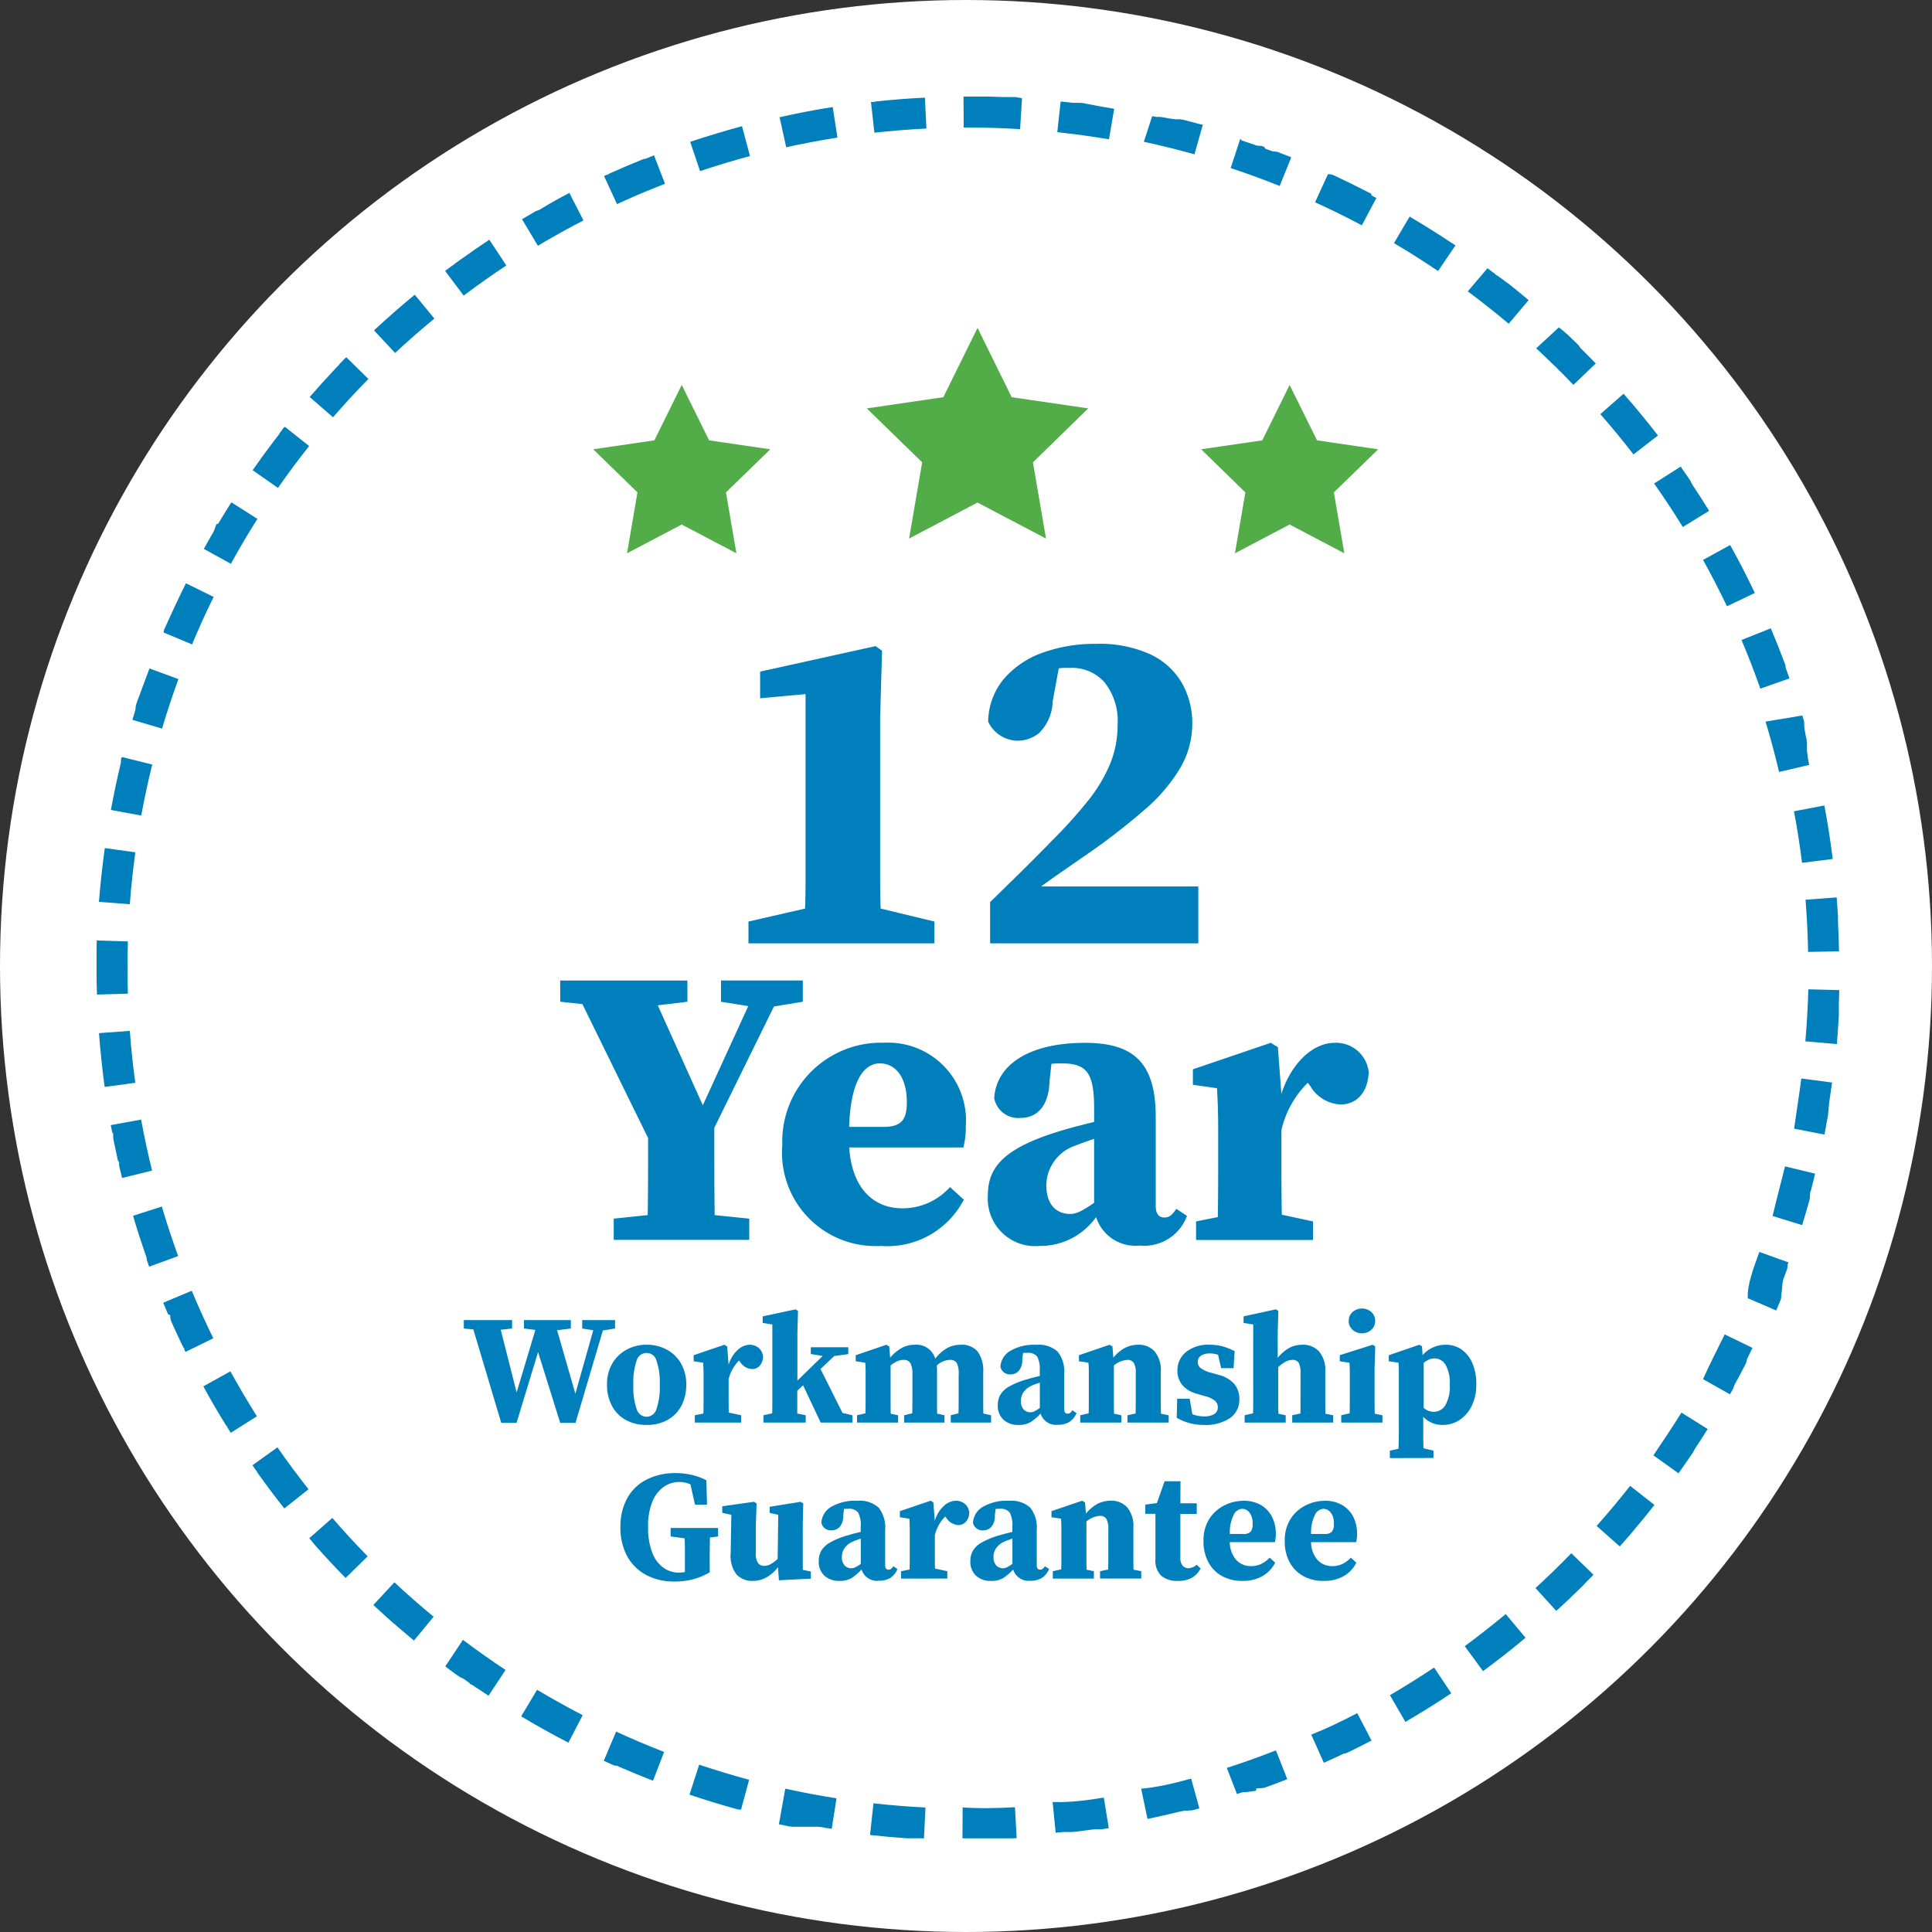
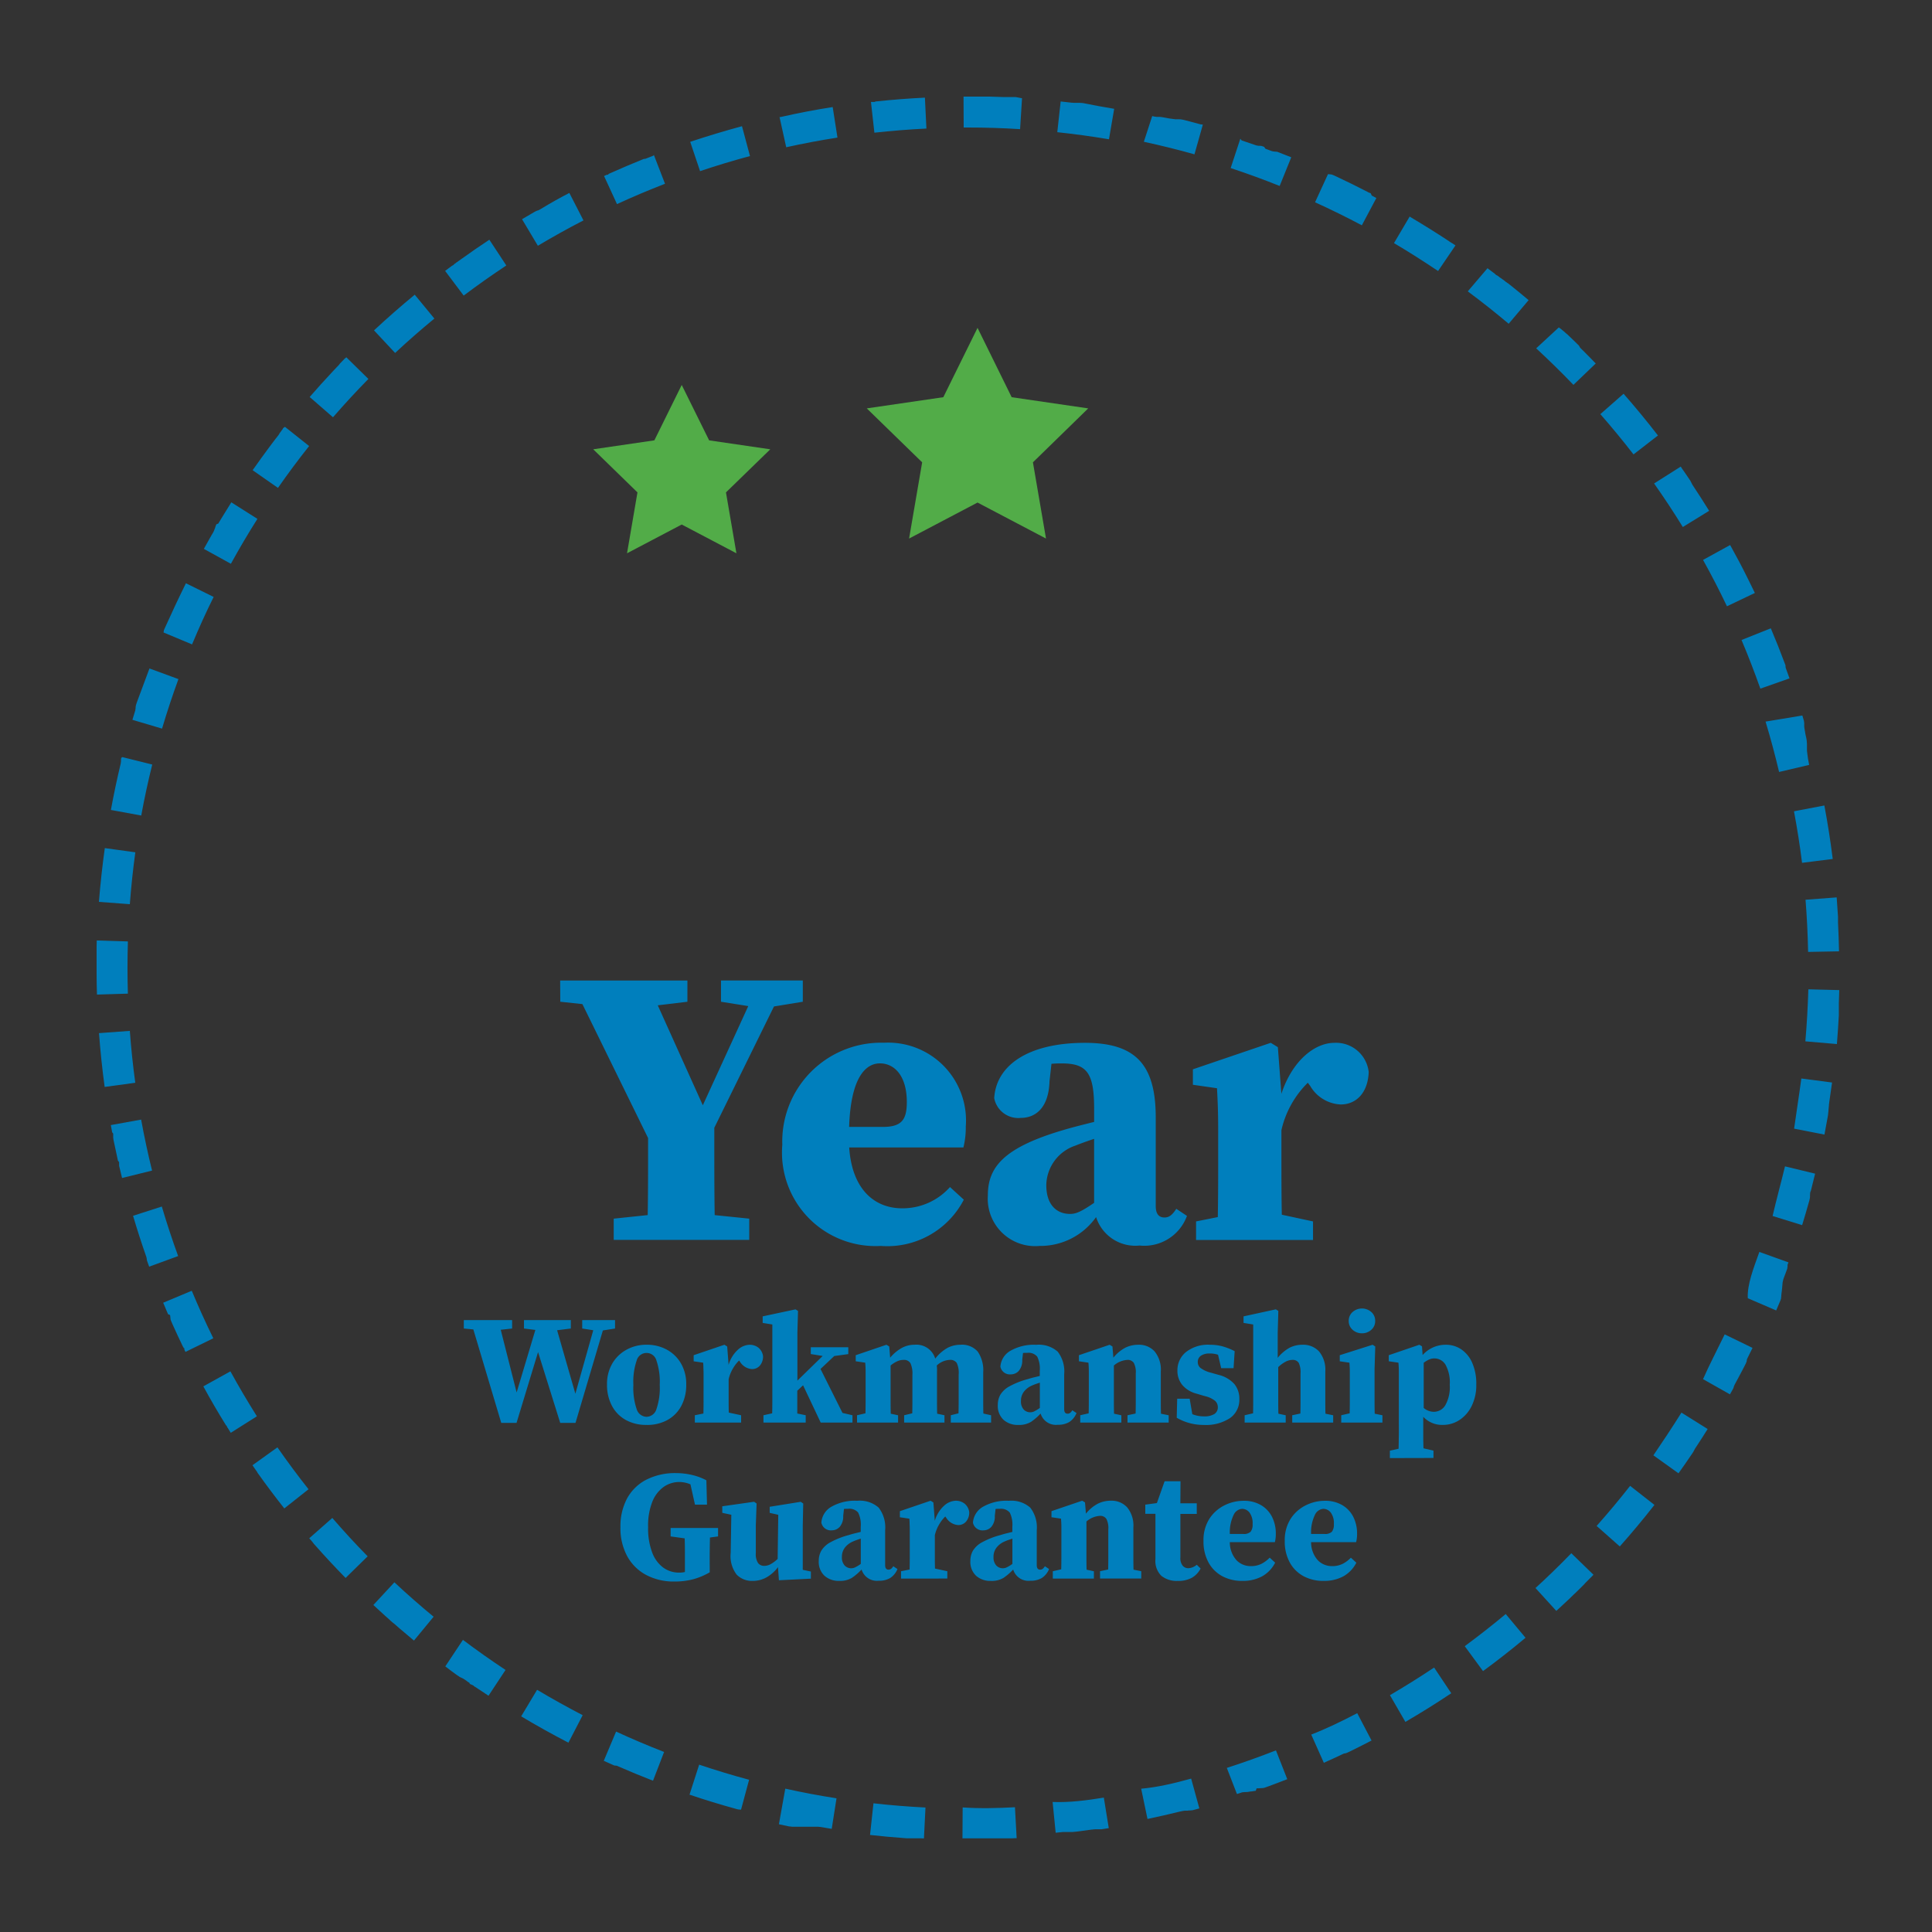
<svg xmlns="http://www.w3.org/2000/svg" width="100" height="100" viewBox="0 0 100 100">
  <rect x="0" y="0" width="100" height="100" fill="#333333" stroke="none" />
  <g id="Group_5660" data-name="Group 5660" transform="translate(-606 -490)">
-     <circle id="Ellipse_32" data-name="Ellipse 32" cx="50" cy="50" r="50" transform="translate(606 490)" fill="#fff" />
    <path id="Ellipse_113" data-name="Ellipse 113" d="M45.1,0h.909l.091,0h.018l.091,0h0q.372.009.742.024h0l.09,0h.019l.07,0h.055l.05,0h.164l.045,0h.062l.043,0h.022L47.9.085l-.1,1.6C46.912,1.628,46,1.6,45.1,1.6V0ZM49.9.252c.194.02.388.042.581.065l.017,0,.019,0h0l.047.006.019,0,.019,0,.019,0,.027,0h.02l.02,0h.019l.021,0,.025,0,.021,0,.02,0,.02,0,.023,0,.023,0,.021,0,.019,0h0l.042.005.021,0h0l.02,0h0l.043.006h0l.021,0h0Q51.865.5,52.67.632L52.4,2.209c-.883-.149-1.783-.272-2.675-.367L49.9.252Zm4.738.757.144.031h0l.015,0h0l.015,0h0l.043.01.018,0,.019,0,.019,0,.018,0,.02,0,.02,0,.008,0,.015,0h0l.02,0h0l.017,0h0l.015,0h.005l.041.009h0l.019,0h0l.018,0h0l.062.014h0l.019,0h0l.063.014h0l.02,0h0l.063.015h0l.02,0h0l.063.015h0l.02,0h0l.063.015h0l.02,0h0l.042.01h0l.019,0h0l.017,0h0l.041.01h0l.017,0h0l.016,0h0l.04.01h0l.016,0h.006l.015,0h.005l.039.01h.006l.014,0,.007,0,.013,0,.007,0,.016,0,.007,0,.015,0,.019,0,.019,0,.01,0,.01,0,.016,0,.01,0,.01,0,.019,0,.008,0,.011,0,.008,0,.021.005.007,0,.012,0,.007,0,.012,0h.006l.013,0h0l.031.008h0l.014,0h0l.013,0h0l.063.016h0l.015,0h0l.066.017h0c.253.065.5.132.756.2h0l.064.018h0l.013,0h.005l.013,0h0l.026.007h0l.011,0,.018.005.01,0,.009,0,.011,0,.006,0-.434,1.54c-.862-.243-1.744-.461-2.62-.65Zm4.629,1.259c.24.079.477.16.715.243h0l.061.021,0,0,.013,0,.006,0,.012,0,0,0,.023.008.007,0,.011,0,.018.007.008,0,.01,0,.012,0,.013,0,.01,0,.008,0,.01,0,.008,0,.012,0,.007,0,.018.006.007,0,.012,0,.007,0,.013,0,.006,0,.018.006h0l.019.007,0,0,.015.005,0,0,.015.005,0,0,.038.014,0,0,.015.005,0,0,.017.006h0L60.5,2.7h0l.016.006h0l.04.014h0l.018.007h0l.018.006h0l.04.015h0l.017.006h0l.017.006h0l.039.015h0l.016.006,0,0,.018.007h0l.02.007h0l.017.006,0,0,.015.006,0,0,.039.014h0l.015.006.006,0,.013,0,.006,0,.018.007h0l.017.006.007,0,.012,0,.007,0,.012,0,.007,0,.018.007.006,0,.012,0,.009,0,.01,0,.009,0,.01,0,.015.006.01,0,.01,0,.008,0,.01,0,.008,0,.011,0h0l.043.016h0l.014.005h0c.229.088.455.176.682.267l-.6,1.485c-.832-.334-1.685-.646-2.536-.927l.5-1.519Zm4.469,1.747.008,0,.007,0,.01,0,.007,0,.01,0,.009,0,.015.007.009,0,.009,0,.009,0,.009,0,.01,0,.008,0,.017.008.008,0,.01,0,.009,0,.01,0,.007,0,.015.007.005,0,.016.007.006,0,.012.006.006,0,.014.006,0,0,.018.008h0l.015.007.005,0,.014.007,0,0,.037.017h0l.016.008h0l.018.008h0l.039.018h0l.019.009h0q.813.38,1.608.792h0l.038.02h0l.017.009,0,0,.014.007,0,0,.015.008,0,0,.015.008.008,0,.008,0,.01.005.006,0,.039.021h0L66,5.122h0l.24.127-.751,1.413c-.792-.421-1.607-.822-2.422-1.192Zm4.256,2.214q1.015.6,2,1.249h0L70,7.486h0l.041.027h0l.012.008,0,0,.012.008,0,0,.02.014.006,0,.008.006.008.005.008.005.009.006.008.005.015.01,0,0,.012.008.006,0,.012.008,0,0,.034.023h0l.016.011h0l.108.073-.9,1.325c-.743-.5-1.51-.988-2.282-1.444l.813-1.378Zm4,2.654.367.276h0l.016.012h0L72.4,9.2l0,0,.014.01,0,0,.013.01,0,0,.016.012,0,0,.013.01.006,0,.01.008.006,0,.012.009.006,0,.013.01.006,0,.009.007.008.006.008.006.007.006.014.011.008.006.008.006.008.006.007.006.008.006.009.007.011.009.008.007.008.007.007.005.009.007.006,0,.018.014,0,0,.009.007.006,0,.009.007.007.005.008.006.007.006.015.012.007.005.009.007.006.005.009.007.006,0,.017.014,0,0,.009.007.006,0,.009.007.007.006.008.006.009.007.012.01.007.006.008.006.007.006.008.006.008.007.011.009.009.007.007.006.009.007.007.006.009.007.007.005.014.011.006,0,.009.007.007.005.009.007.006.005.015.012,0,0,.013.01.005,0,.01.008.006,0,.011.009,0,0,.015.012,0,0,.012.009,0,0,.013.01,0,0,.032.026,0,0,.014.011,0,0,.033.026,0,0,.015.012h0l.05.04h0q.443.356.878.722l-1.032,1.223c-.685-.578-1.4-1.143-2.117-1.677Zm3.694,3.062.023.022.005,0,.009.008.006.005.008.008.005,0,.017.015,0,0,.009.008.005,0,.009.008.005,0,.03.028.005,0,.008.008.006.006.008.008,0,0,.016.015.005,0,.009.008.005.005.009.008,0,0,.018.017,0,0,.009.008.005,0,.009.008,0,0,.03.028.005,0,.009.008,0,0,.009.009,0,0,.017.016.005.005.008.008.006.005.009.008,0,0,.03.029,0,0,.009.008.005,0,.009.008,0,0,.017.016,0,0,.009.008.005,0,.009.008,0,0,.019.018h0l.009.009,0,0,.009.008.006.005.008.008.007.007.013.013.006.006.008.008.006.006.008.008.006.006.014.013.006.006.008.007.006.006.008.008.007.006.01.009.01.01.007.007.007.006.007.007.007.007.007.007.008.008.011.01.008.008.007.007.007.007.007.007.007.006.012.011.008.008.007.007.007.007.007.007.008.007.006.006.013.012.006.006.008.008.007.006.007.007.007.007.008.008.01.01.009.008.007.007.007.007.007.006.008.008.006.006.013.013,0,0,.009.009.006.006.008.008.006.006.012.012.006.006.009.009.006.006.008.008.007.006.009.009,0,0,.013.013.006.006.009.008.006.006.009.008.005.005.013.013,0,0,.01.01L76.79,13l.009.009,0,0,.011.011,0,0,.013.013,0,0,.01.009,0,0,.011.011,0,0,.014.014,0,0,.01.01,0,0,.011.011,0,0,.014.014h0l.014.013,0,0,.011.011,0,0,.014.013h0l.015.015,0,0,.013.013,0,0,.013.013,0,0,.015.015h0l.014.014,0,0,.012.012,0,0,.029.029,0,0,.012.012,0,0,.013.013,0,0,.015.015h0l.013.014,0,0,.012.012,0,0,.029.029,0,0,.012.012,0,0,.029.03,0,0,.013.013,0,0,.014.014h0l.03.03,0,0,.013.013h0l.03.031h0l.015.015h0l.045.046h0l.014.015h0l.03.031h0l.061.062h0l.152.157-1.155,1.107c-.62-.647-1.269-1.284-1.928-1.892Zm3.35,3.435q.923,1.052,1.78,2.161l-1.266.979c-.548-.709-1.126-1.41-1.717-2.085ZM82,19.148l0,.005.007.009,0,.007.007.01,0,.006.011.016h0l.011.016,0,0,.009.013,0,0,.011.016h0l.012.018h0l.011.016,0,0,.011.016h0l.025.035h0l.012.017h0l.037.053h0l.124.18h0l.049.072h0l.036.053,0,0,.011.016v0l.024.035h0l.011.016,0,0,.011.017h0l.024.035,0,0,.009.014,0,0,.023.034,0,0,.008.012,0,.005.008.012,0,0,.011.016,0,.005.007.011,0,.007.007.01,0,.006.007.011.008.012.006.009.006.008,0,.007.006.009,0,.007.022.033,0,.006.007.01,0,.006.034.052,0,0,.008.013h0q.427.643.834,1.3l-1.362.839c-.47-.763-.97-1.521-1.487-2.254Zm2.552,4.063q.223.4.438.806h0l.041.077h0l.03.058h0l.04.076h0l.03.057v0l.009.018h0l.03.057v0l.029.057h0l.009.018h0l.03.057h0q.3.593.593,1.2l-1.444.689c-.386-.808-.8-1.616-1.238-2.4Zm2.105,4.311q.379.893.719,1.806h0l.007.019h0l.015.039,0,0,.006.015,0,0,.006.016v0l.007.019,0,.006,0,.012,0,.008,0,.01,0,.009,0,.01.006.017,0,.009,0,.011,0,.007,0,.012,0,.006.016.045h0l.005.015v0c.061.167.122.336.181.5l-1.509.531c-.3-.845-.625-1.692-.975-2.518Zm1.632,4.512.068.229v0l.006.019v0l.012.04v0l0,.016v.005l0,.015,0,.006.006.019h0l.005.018,0,.007,0,.013,0,.007,0,.012,0,.008,0,.016,0,.007,0,.014,0,.008,0,.01,0,.009,0,.009,0,.01,0,.01,0,.017,0,.008,0,.011,0,.008,0,.011,0,.007,0,.012v0l.007.026,0,.006,0,.012,0,.006,0,.012,0,.006.012.042v0l0,.012,0,.006,0,.012v0l.012.044v0l0,.014v0l0,.014v0l.013.046v0l0,.014v0l0,.014h0l.013.048v0l0,.014v0l0,.015h0l.013.048v0l0,.014v0l.017.063v0l0,.014v0l.017.063v0l0,.014v0l.013.047h0l0,.014v0l0,.013v0l.012.045v0l0,.013,0,.006,0,.012,0,.007,0,.012h0l.007.028,0,.006,0,.011,0,.008,0,.011,0,.007,0,.012v0l.006.023,0,.009,0,.01,0,.009,0,.01,0,.009,0,.01,0,.016,0,.01,0,.01,0,.009,0,.01,0,.009,0,.011,0,.008,0,.018,0,.009,0,.011,0,.009,0,.011,0,.008,0,.013v.006l0,.019,0,.006,0,.014,0,.006,0,.014,0,.006,0,.016v0l0,.019v.006l0,.014,0,.006,0,.014v.006l0,.018v0l.005.02v0l0,.015,0,.006,0,.014v.005l.01.039v.005l0,.015v.006l0,.016v0l.01.04v0l0,.016v0l0,.017v0l.01.041v0l0,.017v0l0,.018v0l.01.041v0l0,.018v0l0,.02h0l.01.042v0l0,.018v0l.015.062v0l0,.019v0l.015.062v0l0,.018v0l.015.062v0l0,.019v0l.015.062v0l-1.558.366c-.205-.872-.441-1.749-.7-2.607Zm1.14,4.66q.258,1.369.433,2.766l-1.588.2c-.111-.89-.252-1.788-.418-2.668l1.572-.3Zm.637,4.755q.04.5.069,1h0v.021h0l0,.087h0v.021h0l0,.065h0v.021h0l0,.086h0q.038.742.052,1.491l-1.6.03c-.017-.9-.062-1.806-.133-2.7ZM88.6,46.207l1.6.04q-.008.341-.022.68v.044h0l0,.042v.36l0,.049v.04l0,.07h0v.018h0c-.027.5-.061,1-.1,1.49L88.445,48.9C88.522,48.012,88.573,47.1,88.6,46.207Zm-.359,4.616,1.586.208q-.061.469-.133.934h0l-.013.085v0l0,.019v0l-.01.063v0l0,.017v0l-.007.042h0l0,.02v0l0,.017v0l0,.019h0l-.007.042v0l0,.017v0l0,.017v0l-.007.041v0l0,.017v.005l0,.016v0l-.007.041v0l0,.018v0l0,.018v0l-.007.042h0l0,.02v0l0,.017v0l-.011.062v0l0,.018v0l0,.02h0l-.007.042v0l0,.019v0l-.015.085h0q-.08.462-.17.921l-1.57-.306C87.974,52.608,88.12,51.711,88.237,50.822Zm-.846,4.549,1.555.376q-.1.405-.2.808h0l-.016.063h0l-.005.019v0L88.7,56.7v0l0,.017v0l-.005.019h0l-.005.02v0l0,.016,0,.006,0,.014,0,.006,0,.016v0l-.005.019,0,.007,0,.012,0,.008,0,.012,0,.008,0,.014v0l0,.018,0,.01,0,.009,0,.01,0,.008,0,.011,0,.007-.007.025v0l0,.013v.005l0,.013v0l-.017.063v0l0,.016h0l-.018.066h0q-.174.626-.365,1.245l-1.529-.473C86.939,57.118,87.18,56.242,87.391,55.371ZM86.064,59.8l1.506.54-.027.074v0l-.005.014v0l-.005.014h0l-.01.028,0,0,0,.011,0,.007,0,.011,0,.008,0,.01,0,.013,0,.012,0,.011,0,.008,0,.011,0,.008-.005.014,0,0-.007.018,0,.006,0,.013,0,.007,0,.012,0,.007-.006.017h0l-.007.019,0,0-.005.015,0,0-.006.015,0,0-.007.019h0l-.007.019,0,0-.006.015,0,0-.006.017v0l-.007.02h0l-.007.018v0l-.006.017v0l-.015.04v0l-.006.017,0,0-.006.017v0l-.015.039v0l-.006.016v0l-.015.039h0l-.007.018v0l-.006.017v0l-.015.039v0l-.006.016,0,0-.006.016v0l-.015.038,0,0-.006.015,0,.005-.006.016v0l-.007.019v0l-.006.015,0,.006,0,.013,0,.006-.006.016v0l-.007.019,0,.005-.005.013,0,.007,0,.012,0,.006-.007.018v0l-.006.015,0,.007,0,.011,0,.008,0,.012,0,.006-.007.018,0,.007,0,.011,0,.008,0,.01,0,.008,0,.012,0,.007-.007.017,0,.008,0,.01,0,.009,0,.01,0,.009,0,.01-.006.016,0,.009,0,.01,0,.009,0,.01,0,.008,0,.01,0,.008-.007.018,0,.008,0,.01,0,.008,0,.01,0,.007-.008.021,0,.006,0,.011,0,.007,0,.011,0,.007,0,.011,0,.007-.008.021,0,.006,0,.011,0,.007,0,.011,0,.007,0,.011v0l-.01.025,0,.006,0,.011,0,.007,0,.011,0,.008-.008.02,0,.006,0,.011,0,.008,0,.01,0,.008,0,.01,0,.008-.007.018,0,.008,0,.01,0,.009,0,.009,0,.008,0,.01,0,.011-.006.014,0,.01,0,.009,0,.009,0,.009,0,.01,0,.008-.007.017,0,.007,0,.011,0,.008,0,.011,0,.007-.007.016v0l-.008.018,0,.006-.005.013,0,.006-.006.015v0l-.008.019h0l-.007.018,0,0-.007.016v0l-.025.059h0q-.089.211-.179.422l-1.469-.633C85.428,61.491,85.761,60.646,86.064,59.8ZM84.27,64.067l1.44.7c-.072.149-.145.3-.219.446h0l-.007.014v0l-.022.045h0l-.006.013,0,0-.006.012,0,0-.019.038,0,.006-.005.011,0,.007-.005.01,0,.007-.009.017,0,.009,0,.009,0,.009,0,.009,0,.009,0,.008-.008.016,0,.007-.006.012,0,.007-.006.012,0,.006-.007.014,0,0-.009.017,0,.005-.006.013,0,.006-.007.014,0,0-.019.037,0,0-.008.015,0,0-.019.037v0l-.008.016,0,0-.008.016v0l-.02.038h0l-.009.018v0l-.029.057h0l-.01.018h0l-.02.039h0l-.01.019h0l-.03.058h0q-.091.174-.184.347h0l-.041.077h0l-.031.057h0l-.031.057h0l-.01.018v0l-.03.056v0l-.009.017v0l-.02.037,0,0-.008.015,0,0-.008.015v0l-.01.018,0,0-.008.015,0,.005-.007.013,0,.005-.008.015,0,0-.009.016,0,.007-.006.01,0,.007-.006.011,0,.007-.009.016,0,.006-.006.01,0,.009,0,.008-.005.009,0,.008-.011.019,0,0-.006.011,0,.005-.006.012,0,0-.022.04v0l-.007.013v0l-.008.014h0l-.125.223-1.393-.787C83.457,65.678,83.879,64.873,84.27,64.067Zm-2.239,4.05,1.357.848q-.278.446-.567.884h0l-.035.054v0l-.01.015,0,0-.023.035,0,0-.009.014,0,0-.008.013,0,0-.011.016,0,0-.009.014,0,.006-.007.011,0,.006-.007.01-.005.008-.009.013,0,.007-.006.009-.005.008-.005.008-.006.009,0,.005-.013.019,0,.006-.007.01,0,.006-.007.01,0,0-.016.023h0l-.008.011,0,0-.008.012,0,0-.036.054h0l-.038.056h0q-.321.474-.654.941l-1.3-.93C81.052,69.632,81.557,68.877,82.031,68.117Zm-2.657,3.79,1.26.987h0l-.04.05h0q-.845,1.076-1.753,2.1l-1.2-1.062C78.24,73.31,78.822,72.612,79.375,71.907Zm-3.043,3.488,1.148,1.114,0,0-.011.011,0,0-.012.012,0,0-.014.014,0,0-.009.01-.005.006-.009.009,0,0-.013.013-.005.005-.009.009-.006.006-.007.007-.007.007-.007.007-.012.012-.007.007-.008.008-.006.006-.008.008-.005.005-.019.019,0,0-.009.009,0,0-.009.009,0,0-.032.033h0l-.01.01,0,0-.01.01,0,0-.033.033,0,0-.01.01,0,0-.034.034h0l-.011.011,0,0-.011.011h0l-.035.035,0,0-.011.011,0,0-.034.034,0,0L77,77l0,0-.045.045,0,0-.011.011h0l-.034.034,0,0-.01.01,0,0-.034.034h0l-.011.011,0,0L76.8,77.2l0,0-.01.01,0,0-.033.033,0,0-.011.01,0,0-.032.032,0,0-.009.009,0,0-.009.009,0,0-.02.019,0,0-.009.008-.005.005-.008.008-.005.005-.008.008,0,0-.016.015-.006.006-.008.008-.006.006-.007.007-.007.007-.013.013-.006.006-.008.007-.006.006-.007.007-.008.007-.006.006-.013.012-.007.006-.008.007-.007.006-.008.008-.006.006-.013.013,0,0-.011.01-.006.005-.009.009,0,0-.011.011,0,0-.014.013,0,0-.01.01-.005.005-.01.01,0,0-.014.014,0,0-.013.012,0,0-.011.011,0,0-.029.028,0,0-.012.012,0,0-.013.013h0l-.03.029,0,0-.013.013,0,0-.031.029h0l-.014.013,0,0-.031.029h0l-.015.014h0l-.047.044h0l-.063.059h0q-.191.179-.384.357h0l-.048.044h0l-.048.043h0l-.014.013h0l-.016.014-1.077-1.183C75.055,76.67,75.708,76.038,76.332,75.394Zm-3.394,3.147,1.024,1.229q-1.074.9-2.2,1.725l-.946-1.29C71.533,79.675,72.249,79.116,72.938,78.541Zm-3.707,2.77.888,1.331q-1.163.776-2.375,1.482l-.8-1.383C67.714,82.291,68.485,81.81,69.23,81.312Zm-3.98,2.361.742,1.418,0,0-.011.006-.006,0-.017.009,0,0-.014.007,0,0-.015.008h0l-.038.02h0l-.019.01h0q-.484.251-.975.491h0l-.058.028h0l-.016.008h0l-.038.018h0l-.015.007-.005,0-.014.007,0,0-.018.009h0l-.016.008-.006,0-.013.006-.006,0-.013.006,0,0-.017.008-.007,0-.01.005-.008,0-.009,0-.009,0-.008,0-.018.009-.007,0-.01,0-.007,0-.011.005-.005,0-.039.019,0,0-.012.006,0,0-.013.006h0l-.045.021h0l-.015.007h0c-.3.142-.6.282-.908.417l-.652-1.461C63.639,84.485,64.456,84.089,65.251,83.673ZM61.043,85.6l.586,1.489q-.477.188-.959.365h0l-.02.007h0l-.06.022h0l-.019.007h0l-.04.014h0l-.016.006,0,0-.017.006h0l-.02.007h0l-.017.006-.006,0-.014.005-.005,0-.016.006h0l-.018.007-.006,0-.013,0-.007,0-.012,0-.007,0-.014.005-.008,0-.014,0-.008,0-.011,0-.009,0-.011,0-.008,0-.015.005-.01,0-.011,0-.008,0-.01,0-.009,0-.01,0-.009,0-.017.006-.01,0-.009,0-.009,0-.009,0-.009,0-.01,0-.013,0-.013,0-.01,0-.009,0-.018.006-.01,0-.007,0L60,87.691l-.006,0-.011,0-.018.006-.008,0-.011,0,0,0-.023.008-.007,0-.011,0-.007,0-.011,0-.007,0-.039.013-.007,0-.011,0-.007,0-.011,0-.006,0-.023.008-.006,0-.011,0-.007,0-.012,0-.006,0-.012,0,0,0-.023.008-.007,0-.011,0-.018.006-.008,0-.011,0-.009,0-.018.006-.018.006-.009,0-.01,0-.01,0-.013,0-.013,0-.01,0-.019.006-.009,0-.01,0-.011,0-.012,0-.013,0-.008,0-.011,0-.008,0-.011,0-.008,0-.018.006,0,0-.015,0-.007,0-.013,0-.007,0-.014,0-.006,0-.019.006h0l-.016.005-.005,0-.015,0,0,0-.018.006h0l-.02.007h0l-.017.006h0l-.017.006h0l-.041.013h0l-.019.006h0l-.124.04L58.5,86.507C59.354,86.232,60.209,85.925,61.043,85.6ZM56.654,87.06l.424,1.543-.335.091h0l-.018,0h0l-.041.011h0l-.018,0h0l-.016,0h0l-.019,0h0l-.02.005h0l-.015,0-.007,0-.013,0-.007,0-.015,0h0l-.019,0-.006,0-.013,0-.019.005-.02.005-.009,0-.017,0-.019,0-.019,0-.01,0-.01,0-.018,0-.008,0-.012,0-.019,0-.007,0-.012,0h-.006l-.043.011h0l-.014,0h0l-.014,0h0l-.048.012h0l-.015,0h0l-.066.017h0l-.017,0h0q-.843.21-1.7.389l-.327-1.566C54.907,87.51,55.79,87.3,56.654,87.06Zm-4.52.985.256,1.579-.311.049h0l-.067.01-.016,0-.018,0-.019,0h-.007l-.021,0-.019,0-.02,0-.01,0H51.87l-.019,0-.026,0-.021,0-.013,0h-.007l-.02,0-.02,0-.02,0-.021,0-.023,0h0l-.042.006h0l-.018,0h0l-.018,0h0l-.063.009-.022,0h0q-.41.058-.823.109h0l-.021,0h0l-.065.008h0l-.02,0h0l-.064.008-.02,0-.022,0h0l-.042,0h0l-.023,0-.021,0-.02,0-.025,0-.022,0-.02,0-.02,0-.026,0h-.022l-.02,0-.02,0-.03,0-.02,0-.019,0-.02,0h-.005l-.046,0-.019,0-.019,0h0l-.067.007h0l-.315.032-.158-1.592C50.349,88.305,51.25,88.188,52.133,88.044Zm-4.6.5.088,1.6-.039,0h-.059l-.156.008h-.118l-.078,0h-.176l-.062,0h-.174l-.043,0h-1.9l.01-1.6C45.728,88.613,46.638,88.591,47.532,88.542Zm-7.324-.206c.89.1,1.8.173,2.693.218l-.08,1.6-.145-.007H42.64l-.053,0h-.055l-.032,0h-.075l-.027,0h-.081l-.026,0h-.062l-.046,0H42.14l-.042,0h0l-.023,0h-.042l-.043,0h-.044l-.087-.006h0q-.918-.065-1.826-.167Zm-4.564-.759c.874.194,1.767.363,2.652.5l-.248,1.581q-.3-.047-.6-.1l-.018,0-.019,0h0l-.049-.008h0l-.014,0-.019,0h-.005l-.028,0-.015,0-.018,0-.019,0-.009,0-.018,0-.02,0-.02,0-.019,0-.019,0-.019,0-.019,0-.02,0-.021,0h-.007l-.019,0-.02,0-.02,0-.022,0h-.006l-.02,0-.02,0h-.007l-.02,0-.02,0-.019,0h0l-.017,0-.02,0-.021,0h-.006l-.02,0h0l-.019,0-.02,0-.021,0h-.006l-.018,0h0l-.02,0-.02,0-.021,0h-.006l-.018,0h0l-.02,0h-.005l-.021,0-.02,0-.016,0h0l-.02,0H36.49l-.021,0-.02,0-.016,0h0l-.02,0H36.4l-.021,0-.02,0-.02,0-.019,0-.02,0-.02,0-.021,0h0l-.02,0h0l-.016,0-.02,0-.021,0h-.005l-.02,0h0l-.018,0-.02,0h-.006l-.015,0h0l-.02,0h0l-.02,0h0l-.016,0H36.02l-.017,0h0l-.041-.008h0l-.017,0h0l-.017,0h0l-.042-.009h0l-.02,0h0l-.019,0h0l-.063-.013h0l-.468-.1Zm-4.457-1.242c.849.286,1.718.55,2.584.783l-.416,1.545-.016,0-.009,0-.012,0-.007,0-.019-.005h0l-.018,0-.006,0-.014,0h-.005l-.017,0h0l-.021-.006h0l-.019-.005h0l-.018,0h0l-.062-.017h0q-1.227-.338-2.425-.742Zm-4.3-1.712c.814.376,1.65.731,2.485,1.055L28.8,87.17q-.889-.345-1.76-.726h0l-.018-.008h0l-.038-.017,0,0-.015-.006,0,0-.015-.007,0,0-.018-.008,0,0-.013-.006-.007,0-.011,0-.008,0-.01,0-.014-.006-.009,0-.009,0-.008,0-.01,0-.008,0-.01,0-.006,0-.021-.01-.006,0-.012-.005-.005,0-.013-.006h0l-.044-.02h0l-.014-.006h0l-.447-.2ZM22.8,82.463c.769.46,1.563.9,2.359,1.314L24.422,85.2q-1.246-.644-2.446-1.362Zm-3.839-2.584c.716.539,1.459,1.063,2.206,1.557l-.882,1.335-.355-.237h0l-.054-.036,0,0-.012-.008,0,0-.039-.027h0L19.8,82.45l0,0-.012-.008h0l-.038-.026,0,0-.012-.008,0,0-.038-.026,0,0-.011-.008,0,0-.011-.007,0,0-.022-.015,0,0-.011-.007,0,0-.01-.007-.005,0-.035-.024,0,0-.01-.007-.006,0-.01-.007,0,0-.019-.013-.006,0L19.5,82.24l-.007,0-.01-.007-.006,0-.021-.014,0,0-.009-.006-.007,0-.009-.006-.007,0-.009-.006-.006,0-.017-.012-.007,0-.009-.006-.007,0-.009-.006-.007,0-.015-.011-.008-.006-.009-.006-.007,0L19.3,82.1l-.007,0-.009-.006-.007-.005-.016-.011-.007,0-.009-.006-.007-.005-.009-.006-.008-.006-.011-.008-.011-.008-.008-.006-.008-.005-.008-.006-.008-.006-.008-.006L19.15,82l-.012-.008-.008-.005-.009-.006-.008-.005-.008-.006-.01-.007-.01-.007-.01-.007-.007-.005-.009-.006-.007-.005-.01-.007-.006,0-.015-.011-.006,0L19,81.895l-.006,0-.01-.007-.006,0-.013-.009-.006,0-.013-.009-.006,0-.01-.007-.006,0-.011-.008-.006,0-.015-.011-.005,0-.011-.008-.006,0-.01-.007-.006,0-.013-.009-.007,0-.011-.008-.006,0-.01-.007-.006,0-.013-.009,0,0-.016-.012,0,0-.012-.009,0,0-.012-.009,0,0-.016-.012h0l-.015-.011-.005,0-.012-.008,0,0-.033-.024,0,0-.013-.009-.005,0-.013-.01,0,0-.017-.012h0l-.015-.011,0,0-.013-.01,0,0-.033-.024,0,0-.014-.01,0,0-.015-.011h0l-.034-.025,0,0-.015-.011h0l-.034-.025h0l-.015-.011,0,0-.052-.038h0l-.017-.013h0l-.035-.026h0l-.017-.013h0l-.262-.2ZM15.414,76.9c.655.612,1.338,1.212,2.03,1.782l-1.018,1.234c-.239-.2-.475-.4-.71-.6h0l-.05-.043h0l-.049-.043h0l-.011-.01,0,0-.011-.009h0l-.023-.02,0,0-.01-.009,0,0-.01-.009,0,0-.033-.029,0,0-.01-.009,0,0-.031-.027,0,0-.009-.008-.006-.005-.009-.007-.006-.005-.014-.012-.007-.006-.008-.007-.007-.006-.008-.007-.006-.005-.013-.011L15.345,79l-.007-.006-.008-.007-.007-.006-.008-.007-.007-.006-.011-.009-.008-.007-.01-.009-.006-.005-.009-.008-.006-.006-.01-.009,0,0-.014-.012-.005,0-.01-.009-.005,0L15.2,78.87l0,0-.015-.013h0l-.013-.012,0,0-.011-.01,0,0-.014-.013h0l-.015-.014,0,0-.012-.01,0,0-.013-.012h0l-.016-.014h0l-.015-.013,0,0-.013-.012,0,0L15,78.692h0l-.015-.013h0l-.048-.043h0q-.309-.278-.612-.561ZM12.2,73.569c.587.678,1.2,1.346,1.83,1.986l-1.143,1.12q-.819-.835-1.594-1.713h0l-.012-.014,0,0-.013-.014h0l-.014-.015,0,0-.01-.011,0-.006-.008-.009-.006-.006-.008-.01-.01-.012L11.2,74.85l-.008-.009,0-.006-.008-.009,0,0-.029-.034,0,0-.01-.012h0l-.138-.159Zm-2.84-3.654c.512.736,1.053,1.465,1.61,2.168l-1.255.993q-.695-.878-1.347-1.792h0l-.038-.053,0,0-.008-.011,0-.005-.007-.01h0L8.3,71.178l0-.006-.006-.009-.005-.007-.006-.008-.006-.008-.008-.012-.007-.01-.005-.007L8.24,71.1l0-.007-.008-.011,0-.005-.011-.016,0,0-.01-.014,0,0-.009-.013,0,0-.024-.034h0l-.011-.016v0l-.1-.143ZM6.926,65.98c.431.786.892,1.568,1.371,2.327l-1.353.855L6.8,68.928v0l-.008-.013,0,0L6.779,68.9v0l-.015-.024,0,0-.006-.01,0-.007-.005-.009-.006-.01,0-.007-.01-.016,0,0-.008-.012,0-.006L6.7,68.775l0,0-.022-.035v0l-.01-.016v0q-.6-.967-1.143-1.966Zm-2-4.17c.344.827.719,1.654,1.115,2.459L4.6,64.974l-.033-.067,0,0-.006-.012,0,0-.019-.038,0-.007,0-.01,0-.008,0-.01,0-.01,0-.01-.007-.014,0-.006L4.5,64.762l0-.006-.006-.013,0,0-.009-.018h0L4.468,64.7l0,0-.007-.015,0,0-.028-.057h0q-.241-.5-.47-1.01h0l-.026-.059v0l-.008-.018h0l-.018-.039h0L3.9,63.472l0,0-.008-.018h0l-.017-.038,0,0-.007-.015,0,0-.007-.017v0l-.008-.019,0,0-.006-.014,0-.006-.006-.013,0-.006-.008-.018h0l-.007-.016,0-.007,0-.011,0-.008,0-.011,0-.008-.007-.017,0-.008,0-.01,0-.009,0-.009,0-.008,0-.01-.007-.016,0-.009,0-.01,0-.008,0-.01,0-.007,0-.011h0l-.012-.027,0,0-.005-.012,0-.006L3.7,63.025l0,0-.018-.041,0,0-.005-.013,0,0L3.646,62.9v0l-.006-.015h0l-.027-.062h0c-.056-.131-.111-.262-.166-.394ZM3.376,57.45c.254.859.538,1.722.845,2.564l-1.5.548c-.039-.107-.078-.214-.116-.321h0l0-.014,0,0,0-.013,0,0-.01-.027v0l0-.011,0-.008,0-.01,0-.009,0-.008-.005-.015v0l-.007-.018,0-.005,0-.014,0-.006-.005-.015v0l-.014-.039v0l-.006-.018v0q-.36-1.03-.671-2.082Zm-1.071-4.5c.161.882.351,1.77.566,2.639l-1.553.384q-.071-.285-.138-.572h0l-.015-.062v0l0-.016v0l0-.015v0l0-.02v0l0-.017,0-.008,0-.011,0-.009,0-.011,0-.009,0-.01,0-.019,0-.007,0-.011,0-.008,0-.012v-.006L1.1,55.07v0l0-.015v0c-.077-.342-.149-.683-.219-1.027v0l-.013-.066v0l0-.015v0l0-.014v0l-.009-.043v-.006l0-.012,0-.008,0-.011,0-.009,0-.01,0-.018V53.79l0-.013V53.77l0-.013V53.75l0-.015v0l0-.021h0l0-.02v0l0-.018v0L.8,53.6h0l0-.021h0q-.033-.172-.064-.345ZM1.72,48.358c.066.9.161,1.8.282,2.686l-1.585.216q-.188-1.38-.293-2.785Zm-1.7-4.68,1.6.05c-.014.456-.021.919-.021,1.376,0,.441.007.887.02,1.327l-1.6.048Q0,45.944,0,45.407v-.043H0q0-.021,0-.042v-.067c0-.006,0-.011,0-.017s0,0,0,0v-.02s0,0,0,0,0-.011,0-.016,0-.005,0-.007v-.013s0,0,0-.007,0-.009,0-.013,0-.006,0-.008,0-.009,0-.014,0,0,0-.007V45.1H0v-.021s0,0,0-.006,0-.01,0-.015,0,0,0-.007,0-.009,0-.014,0-.005,0-.007v-.016s0,0,0,0v-.025c0-.006,0-.011,0-.017v-.028s0-.01,0-.015,0,0,0-.006,0-.028,0-.042v-.157H0v-.088H0c0-.022,0-.044,0-.065v-.024q0-.033,0-.066H0v-.021H0q0-.033,0-.066h0v-.344l0-.068h0c0-.1.005-.2.008-.3Zm.4-4.781,1.585.218c-.122.887-.218,1.791-.285,2.686l-1.6-.12Q.233,40.277.424,38.9Zm.907-4.711,1.553.386c-.216.869-.408,1.757-.569,2.639L.74,36.923Q.964,35.7,1.253,34.5h0l0-.019v0l0-.019h0l.01-.041v0l0-.015V34.4l0-.014v-.005l0-.019,0-.007,0-.012,0-.009,0-.009,0-.01,0-.008,0-.011h0l.008-.031v0l0-.014v0l0-.015h0ZM2.736,29.6l1.5.55c-.308.842-.593,1.7-.848,2.563l-1.534-.455q.064-.216.131-.432h0l.005-.016h0l.015-.05h0l0-.014v0l0-.013,0-.005.012-.04,0-.008,0-.011,0-.009,0-.01,0-.01,0-.009.005-.017,0-.008,0-.011,0-.008,0-.012,0-.007.005-.017v0l.006-.019v0l0-.015,0-.005.005-.016v0l.013-.04h0l.006-.019v0l.026-.082h0Q2.421,30.459,2.736,29.6Zm1.888-4.41,1.435.707c-.4.8-.772,1.631-1.118,2.457l-1.476-.617,0,0,.005-.012,0-.008,0-.01,0-.009,0-.009.01-.025h0l0-.011,0-.006,0-.012,0-.005.005-.013h0l.019-.046h0l.006-.015h0Q4.051,26.35,4.624,25.188ZM6.972,21l1.352.856c-.48.758-.942,1.54-1.373,2.325l-1.4-.771q.163-.3.331-.592h0l.032-.056h0l.01-.018h0l.022-.038h0l.01-.017v0l.021-.037h0l.01-.018,0,0L6,22.615v0l.021-.036,0,0,.008-.014,0,0,.009-.016v0l.01-.018,0,0,.008-.013,0-.006.007-.012,0-.006.009-.016,0,0,.008-.014,0-.006.006-.011,0-.007.007-.012,0-.005.009-.016,0-.007.006-.01,0-.008.005-.009,0-.008.006-.011.007-.011.006-.01,0-.008.005-.009,0-.008,0-.008.006-.01.008-.014,0-.008,0-.008.005-.009,0-.007.006-.01,0-.006.011-.019,0-.007.006-.01,0-.006.006-.01,0-.006.022-.036,0,0L6.3,22.1l0-.005.007-.011h0l.025-.041,0,0,.008-.013v0l.024-.041v0l.008-.013v0l.034-.057h0l.044-.073h0q.252-.417.512-.828ZM9.75,17.093,11,18.087c-.557.7-1.1,1.431-1.612,2.166l-1.312-.915.008-.011h0l.009-.013h0l.039-.055h0q.409-.583.835-1.153h0l.051-.068h0l.04-.054h0l.051-.067h0l.04-.053h0l.01-.013h0l.03-.04h0l.009-.012,0,0,.03-.039h0l.009-.012,0,0,.009-.012h0l.029-.037,0,0,.009-.011,0,0,.029-.037v0l.009-.011,0,0,.009-.011v0l.028-.037,0,0,.008-.011,0,0,.027-.035,0,0,.008-.011,0,0,.008-.01,0,0,.015-.019,0,0,.007-.009,0-.006.007-.009,0-.006.025-.031,0-.006.007-.009,0-.006.007-.009.005-.007.011-.015.006-.007.006-.008.006-.007.006-.008.006-.008.008-.01.009-.012.005-.007.007-.009.005-.007.007-.009,0-.006.01-.013.006-.007.008-.01.005-.007.007-.009.005-.006.009-.011,0,0,.012-.015,0-.006.008-.01,0-.006.008-.01,0-.006.012-.015,0,0,.008-.011Zm3.177-3.6,1.141,1.121c-.628.64-1.245,1.307-1.832,1.984l-1.208-1.049q.581-.669,1.187-1.315h0l.015-.016h0l.03-.032h0l.014-.015h0l.043-.046,0,0,.012-.013,0,0,.029-.03,0,0,.012-.012,0,0,.012-.013h0l.014-.015,0,0,.011-.012,0,0,.01-.011,0,0,.014-.015h0l.014-.014,0,0,.01-.011,0,0,.012-.012,0,0,.014-.014,0,0,.01-.01,0,0,.01-.011,0,0,.013-.014,0,0,.01-.01.005-.005.009-.009,0-.005.012-.012,0,0,.013-.013,0-.005.009-.009,0-.005.01-.01,0,0,.013-.014,0-.005.009-.009.006-.006.008-.008.006-.006.013-.013,0,0,.011-.011.005-.005.009-.009.006-.006.009-.01,0,0,.013-.013.005-.005.009-.009.005-.006.009-.009.005-.005.013-.014,0,0,.011-.011,0,0,.01-.01,0,0,.012-.012,0,0,.014-.014,0,0,.01-.01,0-.005.01-.011,0,0,.014-.014Zm3.539-3.24,1.017,1.236c-.692.57-1.376,1.168-2.032,1.78L14.359,12.1q1.024-.954,2.106-1.845Zm3.861-2.848.88,1.336C20.458,9.238,19.715,9.761,19,10.3l-.961-1.279.08-.06h0l.068-.05h0l.053-.039h0l.013-.009h0l.039-.029h0l.012-.009,0,0,.039-.029h0l.011-.008,0,0,.011-.008,0,0,.035-.026,0,0,.01-.007.006,0,.01-.007.005,0,.018-.013.006,0,.009-.006.007-.005L18.5,8.68l.008-.006.011-.008.011-.008.008-.006.008-.006.007-.005.009-.007.007-.005.015-.011.006,0,.01-.007L18.6,8.6l.01-.007.006,0,.012-.009,0,0,.016-.011,0,0,.011-.008.006,0,.012-.009,0,0,.016-.012h0l.015-.011,0,0,.013-.01,0,0,.034-.024,0,0,.015-.011,0,0,.016-.011h0l.034-.025,0,0,.016-.011h0l.035-.025h0l.017-.012h0Q19.613,7.879,20.327,7.409Zm4.141-2.422L25.2,6.409c-.8.41-1.59.852-2.36,1.311l-.82-1.374q.318-.19.64-.375h0L22.7,5.95h0l.016-.009,0,0,.013-.007.005,0,.016-.009h0l.017-.01.006,0,.01-.006.008,0,.01-.006.008,0,.016-.009.009,0,.008,0,.01-.006.007,0,.01-.006.006,0,.025-.014h0l.013-.007,0,0,.013-.007h0l.057-.032h0Q23.723,5.371,24.468,4.987ZM28.844,3.02l.577,1.492c-.836.323-1.672.677-2.486,1.052l-.669-1.453.027-.013h0l.06-.028,0,0,.013-.006,0,0,.039-.018.007,0,.01,0,.008,0,.009,0,.011,0,.01,0,.014-.006.007,0L26.5,4l.007,0,.013-.006,0,0,.019-.008h0l.018-.008,0,0,.014-.007,0,0,.038-.017h0l.018-.008h0l.019-.008h0q.787-.353,1.589-.676h0l.017-.007h0l.039-.016h0l.015-.006.006,0,.013-.005.007,0,.017-.007.007,0,.011,0,.009,0,.009,0,.01,0,.006,0,.042-.017h0l.015-.006h0l.358-.14Zm4.561-1.488.414,1.546c-.866.232-1.735.494-2.584.78l-.51-1.517Q32.047,1.9,33.405,1.532ZM38.1.541l.247,1.581c-.886.138-1.779.306-2.653.5l-.345-1.562.015,0,.014,0h0l.015,0h0l.067-.015h0Q36.769.748,38.1.541ZM42.873.054l.078,1.6c-.9.044-1.8.116-2.693.214L40.081.277l.019,0,.022,0h.01l.02,0,.02,0h.008l.027,0,.015,0,.019,0,.02,0h0L40.331.25l.018,0h0Q41.6.116,42.873.054ZM45.1,0V1.6H44.88L44.872,0H45.1Z" transform="translate(611 495)" fill="#007fbd" />
    <path id="Path_500" data-name="Path 500" d="M-32.292-15.978l1.145.123,3.4,6.933c0,1.738,0,2.884-.02,3.988l-1.759.184v1.1h7.015v-1.1L-24.3-4.933c-.02-1.227-.02-2.454-.02-4.52l3.088-6.279,1.493-.245v-1.1h-4.234v1.1l1.411.225-2.352,5.134-2.332-5.174,1.534-.184v-1.1h-6.586Zm16.546,3.191c.757,0,1.391.654,1.391,2,0,.92-.266,1.289-1.248,1.289h-1.738C-17.26-11.989-16.523-12.787-15.746-12.787Zm.041,9.449a4.458,4.458,0,0,0,4.3-2.393l-.716-.654a3.281,3.281,0,0,1-2.475,1.1c-1.432,0-2.6-.982-2.741-3.15h5.911a4.275,4.275,0,0,0,.123-1.084,4.03,4.03,0,0,0-4.234-4.336A5.114,5.114,0,0,0-20.8-8.574,4.838,4.838,0,0,0-15.705-3.338Zm13.4-.02A2.353,2.353,0,0,0,.145-4.892l-.552-.368c-.225.348-.389.45-.614.45-.286,0-.45-.184-.45-.593V-9.985c0-2.741-1.043-3.865-3.661-3.865-2.945,0-4.6,1.166-4.7,2.863a1.268,1.268,0,0,0,1.37,1.023c.8,0,1.452-.552,1.493-1.9l.1-.9a5.171,5.171,0,0,1,.552-.02c1.309,0,1.657.532,1.657,2.352v.675c-.573.143-1.145.286-1.554.409-3.15.92-3.947,1.943-3.947,3.4A2.454,2.454,0,0,0-7.483-3.338,3.531,3.531,0,0,0-4.559-4.831,2.132,2.132,0,0,0-2.309-3.358ZM-7.136-6.488A2.2,2.2,0,0,1-5.622-8.533c.245-.1.593-.225.961-.348v3.313c-.716.491-.961.573-1.248.573C-6.6-4.995-7.136-5.465-7.136-6.488ZM.616-3.645H6.67v-.961L5.054-4.954c-.02-.961-.02-2.147-.02-2.986V-9.331A5,5,0,0,1,6.4-11.785l.123.164A1.925,1.925,0,0,0,8.1-10.66c.818,0,1.411-.614,1.452-1.677a1.7,1.7,0,0,0-1.779-1.513c-1,0-2.168.9-2.741,2.638L4.85-13.626l-.368-.225L.452-12.48v.8L1.7-11.5c.041.818.061,1.227.061,2.352V-7.94c0,.859,0,2.107-.02,3.109L.616-4.606Z" transform="translate(667.292 557.827)" fill="#007fbd" />
    <path id="Icon_feather-star" data-name="Icon feather-star" d="M7.581,3,9,5.868l3.165.463L9.871,8.561l.541,3.152L7.581,10.224,4.75,11.713,5.29,8.561,3,6.33l3.165-.463Z" transform="translate(633.705 506.925)" fill="#52ac48" />
    <path id="Icon_feather-star-2" data-name="Icon feather-star" d="M8.733,3,10.5,6.589l3.962.579L11.6,9.96l.677,3.945L8.733,12.042,5.19,13.905,5.867,9.96,3,7.168l3.962-.579Z" transform="translate(647.864 503.97)" fill="#52ac48" />
-     <path id="Icon_feather-star-3" data-name="Icon feather-star" d="M7.581,3,9,5.868l3.165.463L9.871,8.561l.541,3.152L7.581,10.224,4.75,11.713,5.29,8.561,3,6.33l3.165-.463Z" transform="translate(665.17 506.925)" fill="#52ac48" />
-     <path id="Path_54463" data-name="Path 54463" d="M-10.656-14.064l5.976-1.32.336.24-.1,3.408v8.328q0,.792.024,1.608l2.784.672V0h-9.624V-1.128L-8.328-1.8q.024-.792.024-1.6t0-1.6v-7.9l-2.352.216ZM1.248,0V-2.136q.84-.816,1.644-1.608T4.416-5.28A24.423,24.423,0,0,0,6.324-7.392,7.91,7.91,0,0,0,7.464-9.3a5.35,5.35,0,0,0,.384-2.028,3.213,3.213,0,0,0-.66-2.16A2.236,2.236,0,0,0,5.4-14.256H5.1a1.823,1.823,0,0,0-.3.024l-.312,1.7a2.411,2.411,0,0,1-.7,1.644,1.784,1.784,0,0,1-1.08.4,1.7,1.7,0,0,1-.924-.264,1.683,1.683,0,0,1-.636-.72,3.508,3.508,0,0,1,.816-2.22,4.714,4.714,0,0,1,2.016-1.356A7.917,7.917,0,0,1,6.72-15.5a6.315,6.315,0,0,1,2.844.552,3.72,3.72,0,0,1,1.62,1.488,4.223,4.223,0,0,1,.528,2.112,4.539,4.539,0,0,1-.6,2.232A8.7,8.7,0,0,1,9.24-6.912a33.987,33.987,0,0,1-3.264,2.5q-.48.336-1.008.7t-1.08.768h8.136V0Z" transform="translate(656 538.827)" fill="#007fbd" />
    <path id="Path_54462" data-name="Path 54462" d="M9.828,2.453V2.017h1.7v.436l-.63.1L9.481,7.338H8.69L7.543,3.673,6.429,7.338H5.638L4.193,2.5,3.7,2.453V2.017H6.2v.436l-.589.065.823,3.245.969-3.237-.589-.073V2.017H9.239v.436l-.71.089.945,3.286L10.4,2.542Zm3.334,4.989a2.164,2.164,0,0,1-1.09-.262,1.8,1.8,0,0,1-.71-.735,2.3,2.3,0,0,1-.25-1.094,2.1,2.1,0,0,1,.27-1.082,1.914,1.914,0,0,1,.739-.719,2.12,2.12,0,0,1,1.041-.258,2.151,2.151,0,0,1,1.037.25,1.884,1.884,0,0,1,.739.714,2.11,2.11,0,0,1,.274,1.094,2.3,2.3,0,0,1-.25,1.1,1.8,1.8,0,0,1-.71.731A2.164,2.164,0,0,1,13.162,7.443Zm0-.42a.548.548,0,0,0,.509-.4,3.4,3.4,0,0,0,.17-1.251,3.428,3.428,0,0,0-.17-1.259.53.53,0,0,0-1.025,0,3.428,3.428,0,0,0-.17,1.259,3.4,3.4,0,0,0,.17,1.251A.552.552,0,0,0,13.162,7.023Zm2.495.3V6.942l.444-.089q.008-.3.008-.638V5.15q0-.226,0-.371t-.008-.27q0-.125-.012-.287l-.492-.073V3.834l1.59-.541.145.089.073.953a1.69,1.69,0,0,1,.476-.779.94.94,0,0,1,.605-.262.732.732,0,0,1,.46.149.675.675,0,0,1,.242.448.719.719,0,0,1-.17.488.528.528,0,0,1-.4.174.788.788,0,0,1-.622-.379l-.048-.065a1.9,1.9,0,0,0-.327.428,1.939,1.939,0,0,0-.214.541V6.2q0,.323.008.605l.638.137v.379Zm3.552,0V6.942l.452-.1q.008-.3.008-.638V2.244l-.5-.081V1.824l1.7-.363.129.081-.032,1.13V5.15l1.308-1.276-.614-.1V3.422H23.6v.355l-.727.1-.71.67L23.3,6.821l.517.121v.379H22.172l-.912-1.93-.3.283q0,.266,0,.585t0,.593l.436.089v.379Zm4.844,0V6.942l.436-.1q.008-.291.008-.63V5.158q0-.331,0-.513t-.02-.424l-.492-.073V3.834l1.59-.541.145.089.048.581a2.139,2.139,0,0,1,.593-.5,1.37,1.37,0,0,1,.666-.17,1.017,1.017,0,0,1,1.074.719,2.111,2.111,0,0,1,.642-.561,1.437,1.437,0,0,1,.658-.157,1.076,1.076,0,0,1,.9.355,1.706,1.706,0,0,1,.283,1.074v1.5q0,.339.008.63l.4.089v.379H28.905V6.942l.4-.1q.008-.291.008-.626V4.843a1.207,1.207,0,0,0-.1-.61.4.4,0,0,0-.355-.157,1.047,1.047,0,0,0-.678.291q.008.073.012.149t0,.166v.945q0,.266,0,.6t.008.634l.379.081v.379H26.491V6.942l.42-.1q.008-.291.008-.626V4.851a1.284,1.284,0,0,0-.1-.6.388.388,0,0,0-.367-.174.783.783,0,0,0-.339.081,1.507,1.507,0,0,0-.323.21V6.22q0,.343.008.642l.379.081v.379Zm10.39.113a.827.827,0,0,1-.888-.581,2.879,2.879,0,0,1-.5.432,1.184,1.184,0,0,1-.658.157,1.094,1.094,0,0,1-.763-.266.981.981,0,0,1-.295-.767,1.068,1.068,0,0,1,.129-.525,1.236,1.236,0,0,1,.468-.436,4.176,4.176,0,0,1,.961-.379q.121-.04.283-.081l.331-.081V4.641a1.405,1.405,0,0,0-.133-.735.593.593,0,0,0-.521-.194h-.1a.926.926,0,0,0-.113.008l-.04.355a.823.823,0,0,1-.182.573.552.552,0,0,1-.408.178.5.5,0,0,1-.541-.4,1.03,1.03,0,0,1,.509-.815,2.437,2.437,0,0,1,1.348-.315,1.473,1.473,0,0,1,1.11.355,1.676,1.676,0,0,1,.335,1.171V6.627q0,.234.178.234a.22.22,0,0,0,.121-.036.444.444,0,0,0,.121-.141l.218.145a1.007,1.007,0,0,1-.375.464A1.12,1.12,0,0,1,34.444,7.435ZM32.538,6.2a.615.615,0,0,0,.141.444.461.461,0,0,0,.343.145.482.482,0,0,0,.186-.04,1.97,1.97,0,0,0,.307-.186V5.255q-.1.032-.206.069t-.174.069a1.046,1.046,0,0,0-.436.319A.768.768,0,0,0,32.538,6.2Zm3.068,1.122V6.942l.436-.1q.008-.291.008-.63V5.158q0-.331,0-.513t-.02-.424l-.492-.073V3.834l1.59-.541.145.089.048.581a1.977,1.977,0,0,1,.626-.521,1.518,1.518,0,0,1,.666-.149,1.091,1.091,0,0,1,.844.347,1.493,1.493,0,0,1,.319,1.041V6.228q0,.335.008.634l.4.081v.379H38.052V6.942l.42-.089q.008-.3.008-.634V4.779a1.034,1.034,0,0,0-.1-.545.378.378,0,0,0-.339-.157,1.181,1.181,0,0,0-.694.291V6.22q0,.343.008.642l.379.081v.379ZM42,7.443a2.741,2.741,0,0,1-1.4-.371l.024-.985h.646l.137.8a1.693,1.693,0,0,0,.291.085A1.65,1.65,0,0,0,42.008,7a1,1,0,0,0,.533-.117.4.4,0,0,0,.186-.359A.442.442,0,0,0,42.59,6.2a1.3,1.3,0,0,0-.541-.25l-.436-.129a1.43,1.43,0,0,1-.723-.444,1.149,1.149,0,0,1-.254-.759,1.205,1.205,0,0,1,.436-.941,1.837,1.837,0,0,1,1.251-.383,2.433,2.433,0,0,1,.658.085,3.317,3.317,0,0,1,.618.246l-.057.88H42.9l-.161-.694a1.27,1.27,0,0,0-.444-.065.767.767,0,0,0-.44.113.383.383,0,0,0-.165.339.389.389,0,0,0,.129.287,1.486,1.486,0,0,0,.549.254l.4.113a1.6,1.6,0,0,1,.823.484,1.194,1.194,0,0,1,.25.767,1.147,1.147,0,0,1-.488.989A2.265,2.265,0,0,1,42,7.443Zm2.115-.121V6.942l.436-.1q.008-.291.008-.63V2.244l-.5-.081V1.824L45.73,1.46l.129.081-.032,1.13v1.3a2.062,2.062,0,0,1,.626-.529,1.467,1.467,0,0,1,.658-.149,1.113,1.113,0,0,1,.856.347,1.481,1.481,0,0,1,.323,1.041V6.228q0,.335.008.634l.4.081v.379H46.578V6.942L47,6.853q.008-.3.008-.634V4.779a1.145,1.145,0,0,0-.093-.549.368.368,0,0,0-.343-.153.756.756,0,0,0-.347.1,1.646,1.646,0,0,0-.371.274V6.22q0,.343.008.642l.379.081v.379Zm5,0V6.942l.436-.1q.008-.291.008-.63V5.239q0-.331,0-.553t-.02-.464l-.5-.073V3.834l1.7-.541.137.089L50.84,4.553V6.22q0,.343.008.642l.4.081v.379ZM50.187,2.7a.7.7,0,0,1-.484-.182.588.588,0,0,1-.2-.456.6.6,0,0,1,.2-.464.737.737,0,0,1,.969,0,.6.6,0,0,1,.2.464.588.588,0,0,1-.2.456A.7.7,0,0,1,50.187,2.7Zm1.445,6.459V8.775l.452-.1q.008-.379.012-.706t0-.626V5.158q0-.331,0-.513t-.02-.424l-.5-.073V3.834l1.582-.541.137.081.032.452a1.6,1.6,0,0,1,1.195-.533,1.42,1.42,0,0,1,.8.234,1.624,1.624,0,0,1,.569.694,2.672,2.672,0,0,1,.214,1.13,2.421,2.421,0,0,1-.242,1.118,1.816,1.816,0,0,1-.634.723,1.551,1.551,0,0,1-.852.25,1.335,1.335,0,0,1-1.017-.42v.315q0,.3,0,.622t.012.694l.517.121v.379ZM53.933,4a.648.648,0,0,0-.287.065,1.605,1.605,0,0,0-.262.161V6.563a.8.8,0,0,0,.525.2.692.692,0,0,0,.593-.339,1.915,1.915,0,0,0,.23-1.058,1.905,1.905,0,0,0-.222-1.045A.672.672,0,0,0,53.933,4ZM14.6,15.548a3.035,3.035,0,0,1-1.461-.339,2.411,2.411,0,0,1-.981-.969,3.054,3.054,0,0,1-.351-1.51,3.047,3.047,0,0,1,.339-1.473,2.362,2.362,0,0,1,.989-.973A3.275,3.275,0,0,1,14.7,9.937a3.61,3.61,0,0,1,.8.093,3.008,3.008,0,0,1,.755.279l.032,1.259h-.622l-.234-1.05a1.5,1.5,0,0,0-.581-.121,1.4,1.4,0,0,0-.8.25,1.716,1.716,0,0,0-.589.763,3.349,3.349,0,0,0-.222,1.32,3.532,3.532,0,0,0,.214,1.324,1.7,1.7,0,0,0,.577.779,1.376,1.376,0,0,0,.807.254,1.277,1.277,0,0,0,.307-.032v-.347q0-.355,0-.7t-.012-.694l-.727-.1v-.436H16.86v.436l-.42.057q-.008.363-.012.723t0,.739v.339a3.555,3.555,0,0,1-.856.359A3.734,3.734,0,0,1,14.6,15.548Zm5.409-.065-.048-.678a1.93,1.93,0,0,1-.589.525,1.444,1.444,0,0,1-.719.186,1.1,1.1,0,0,1-.832-.327,1.581,1.581,0,0,1-.307-1.126l.032-1.97-.468-.1v-.339l1.647-.234.129.089-.04,1.138v1.429a.848.848,0,0,0,.117.517.388.388,0,0,0,.319.145.7.7,0,0,0,.351-.1,1.82,1.82,0,0,0,.343-.258l.032-2.285-.444-.1v-.315l1.607-.258.129.089-.024,1.138v2.293l.42.089V15.4Zm5.167.024a.827.827,0,0,1-.888-.581,2.88,2.88,0,0,1-.5.432,1.184,1.184,0,0,1-.658.157,1.094,1.094,0,0,1-.763-.266.981.981,0,0,1-.295-.767,1.068,1.068,0,0,1,.129-.525,1.236,1.236,0,0,1,.468-.436,4.176,4.176,0,0,1,.961-.379q.121-.04.283-.081l.331-.081v-.266a1.405,1.405,0,0,0-.133-.735.593.593,0,0,0-.521-.194h-.1a.926.926,0,0,0-.113.008l-.04.355a.823.823,0,0,1-.182.573.552.552,0,0,1-.408.178.5.5,0,0,1-.541-.4,1.03,1.03,0,0,1,.509-.815,2.437,2.437,0,0,1,1.348-.315,1.473,1.473,0,0,1,1.11.355,1.676,1.676,0,0,1,.335,1.171V14.7q0,.234.178.234a.22.22,0,0,0,.121-.036.444.444,0,0,0,.121-.141l.218.145a1.007,1.007,0,0,1-.375.464A1.12,1.12,0,0,1,25.175,15.508ZM23.27,14.273a.615.615,0,0,0,.141.444.461.461,0,0,0,.343.145.482.482,0,0,0,.186-.04,1.97,1.97,0,0,0,.307-.186V13.328q-.1.032-.206.069t-.174.069a1.046,1.046,0,0,0-.436.319A.768.768,0,0,0,23.27,14.273Zm3.06,1.122v-.379l.444-.089q.008-.3.008-.638V13.223q0-.226,0-.371t-.008-.27q0-.125-.012-.287l-.492-.073v-.315l1.59-.541.145.089.073.953a1.69,1.69,0,0,1,.476-.779.94.94,0,0,1,.605-.262.732.732,0,0,1,.46.149.675.675,0,0,1,.242.448.719.719,0,0,1-.17.488.528.528,0,0,1-.4.174.788.788,0,0,1-.622-.379l-.048-.065a1.9,1.9,0,0,0-.327.428,1.939,1.939,0,0,0-.214.541v1.122q0,.323.008.605l.638.137v.379Zm6.693.113a.827.827,0,0,1-.888-.581,2.88,2.88,0,0,1-.5.432,1.184,1.184,0,0,1-.658.157,1.094,1.094,0,0,1-.763-.266.981.981,0,0,1-.295-.767,1.068,1.068,0,0,1,.129-.525,1.236,1.236,0,0,1,.468-.436,4.176,4.176,0,0,1,.961-.379q.121-.04.283-.081l.331-.081v-.266a1.405,1.405,0,0,0-.133-.735.593.593,0,0,0-.521-.194h-.1a.926.926,0,0,0-.113.008l-.04.355a.823.823,0,0,1-.182.573.552.552,0,0,1-.408.178.5.5,0,0,1-.541-.4,1.03,1.03,0,0,1,.509-.815,2.437,2.437,0,0,1,1.348-.315,1.473,1.473,0,0,1,1.11.355,1.676,1.676,0,0,1,.335,1.171V14.7q0,.234.178.234a.22.22,0,0,0,.121-.036.444.444,0,0,0,.121-.141l.218.145a1.007,1.007,0,0,1-.375.464A1.12,1.12,0,0,1,33.023,15.508Zm-1.905-1.235a.615.615,0,0,0,.141.444.461.461,0,0,0,.343.145.482.482,0,0,0,.186-.04,1.97,1.97,0,0,0,.307-.186V13.328q-.1.032-.206.069t-.174.069a1.046,1.046,0,0,0-.436.319A.768.768,0,0,0,31.117,14.273Zm3.068,1.122v-.379l.436-.1q.008-.291.008-.63V13.231q0-.331,0-.513t-.02-.424l-.492-.073v-.315l1.59-.541.145.089.048.581a1.977,1.977,0,0,1,.626-.521,1.518,1.518,0,0,1,.666-.149,1.091,1.091,0,0,1,.844.347,1.493,1.493,0,0,1,.319,1.041V14.3q0,.335.008.634l.4.081v.379H36.631v-.379l.42-.089q.008-.3.008-.634V12.852a1.034,1.034,0,0,0-.1-.545.378.378,0,0,0-.339-.157,1.181,1.181,0,0,0-.694.291v1.853q0,.343.008.642l.379.081v.379Zm6.467.121a1.263,1.263,0,0,1-.848-.262,1.075,1.075,0,0,1-.307-.86q0-.21,0-.392t0-.416V12.045h-.525v-.476l.6-.081.4-1.13h.823L40.789,11.5h.848v.549h-.848v2.261a.619.619,0,0,0,.117.416.376.376,0,0,0,.295.133.714.714,0,0,0,.436-.178l.2.194a1.178,1.178,0,0,1-.448.476A1.436,1.436,0,0,1,40.652,15.516Zm3.326-3.73a.522.522,0,0,0-.416.279,2.066,2.066,0,0,0-.214,1.021h.686a.507.507,0,0,0,.392-.117.6.6,0,0,0,.1-.392.921.921,0,0,0-.161-.6A.489.489,0,0,0,43.978,11.786Zm.016,3.73a2.143,2.143,0,0,1-1.041-.246,1.77,1.77,0,0,1-.71-.71,2.249,2.249,0,0,1-.258-1.11,2.048,2.048,0,0,1,.3-1.142,1.972,1.972,0,0,1,.779-.7,2.193,2.193,0,0,1,.993-.238,1.729,1.729,0,0,1,.908.226,1.478,1.478,0,0,1,.569.61,1.916,1.916,0,0,1,.194.876,1.764,1.764,0,0,1-.048.428H43.348a1.391,1.391,0,0,0,.351.941,1.013,1.013,0,0,0,.731.3A1.185,1.185,0,0,0,45,14.624a1.626,1.626,0,0,0,.412-.311l.283.258a1.667,1.667,0,0,1-.678.71A2.089,2.089,0,0,1,43.994,15.516Zm4.19-3.73a.522.522,0,0,0-.416.279,2.066,2.066,0,0,0-.214,1.021h.686a.507.507,0,0,0,.392-.117.6.6,0,0,0,.1-.392.921.921,0,0,0-.161-.6A.489.489,0,0,0,48.184,11.786Zm.016,3.73a2.143,2.143,0,0,1-1.041-.246,1.77,1.77,0,0,1-.71-.71,2.249,2.249,0,0,1-.258-1.11,2.048,2.048,0,0,1,.3-1.142,1.972,1.972,0,0,1,.779-.7,2.193,2.193,0,0,1,.993-.238,1.729,1.729,0,0,1,.908.226,1.478,1.478,0,0,1,.569.61,1.916,1.916,0,0,1,.194.876,1.764,1.764,0,0,1-.048.428H47.555a1.391,1.391,0,0,0,.351.941,1.013,1.013,0,0,0,.731.3,1.184,1.184,0,0,0,.565-.125,1.626,1.626,0,0,0,.412-.311l.283.258a1.667,1.667,0,0,1-.678.71A2.089,2.089,0,0,1,48.2,15.516Z" transform="translate(626.307 556.311)" fill="#007fbd" />
  </g>
</svg>